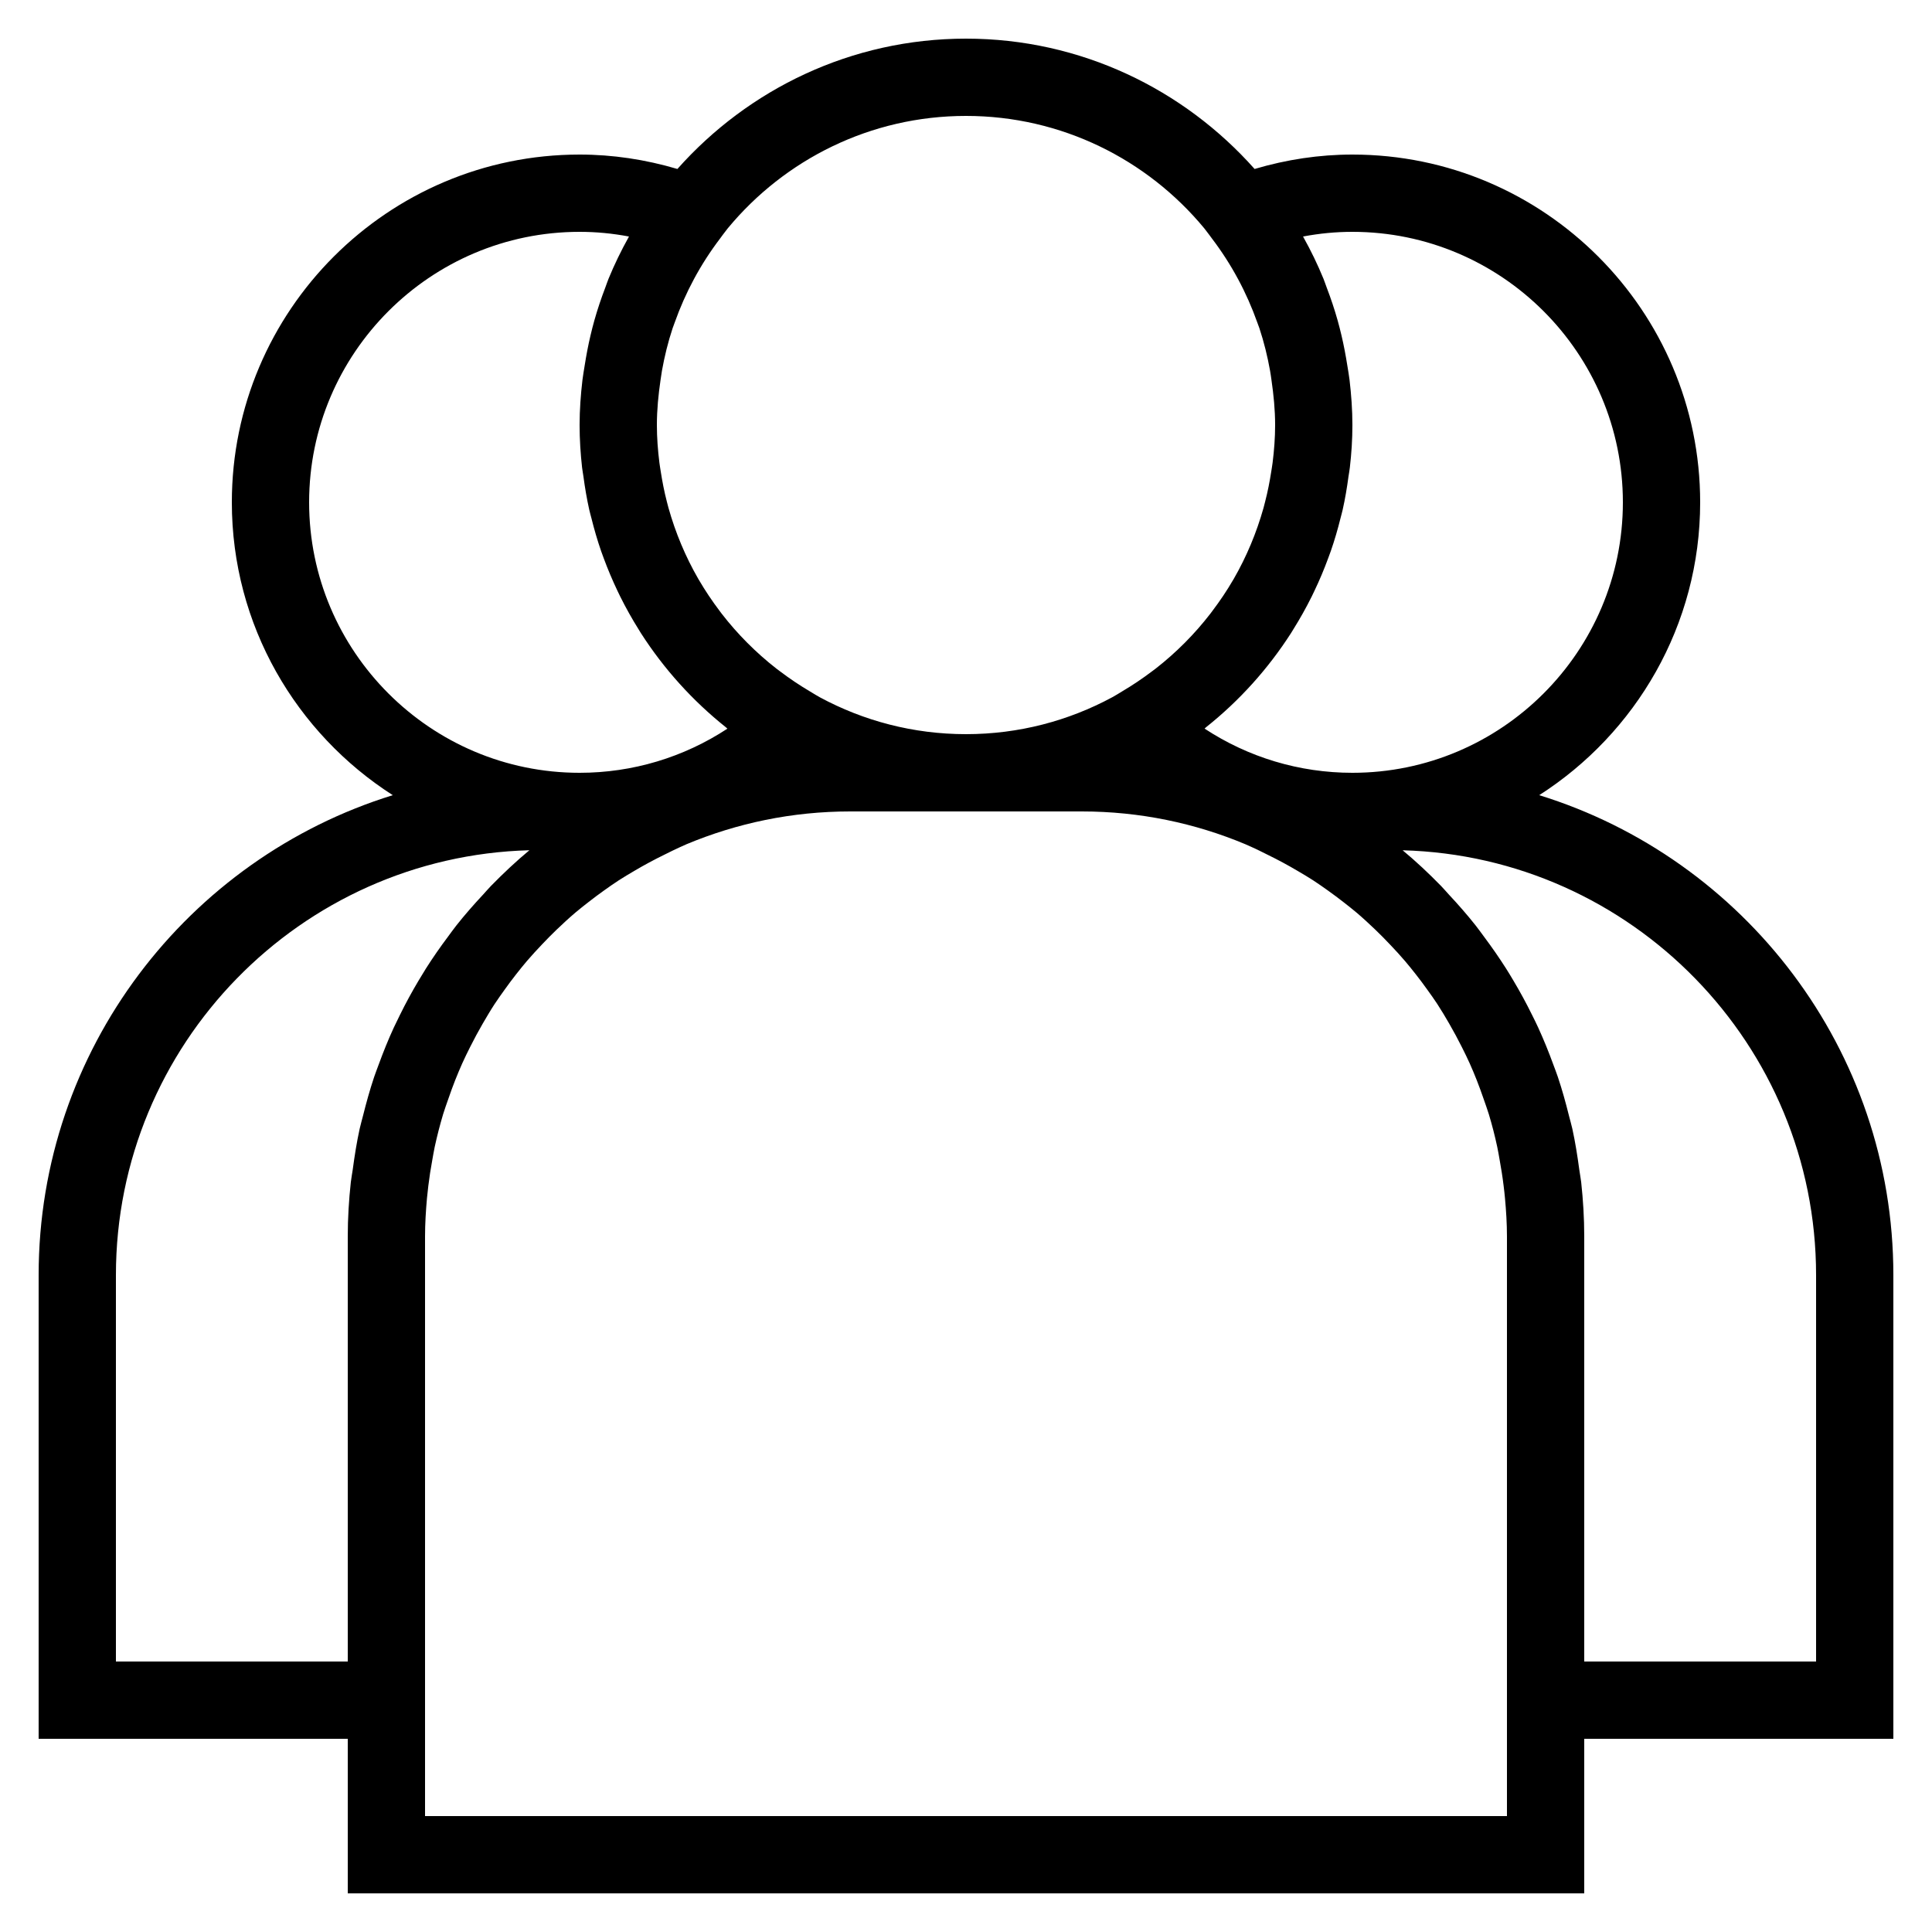
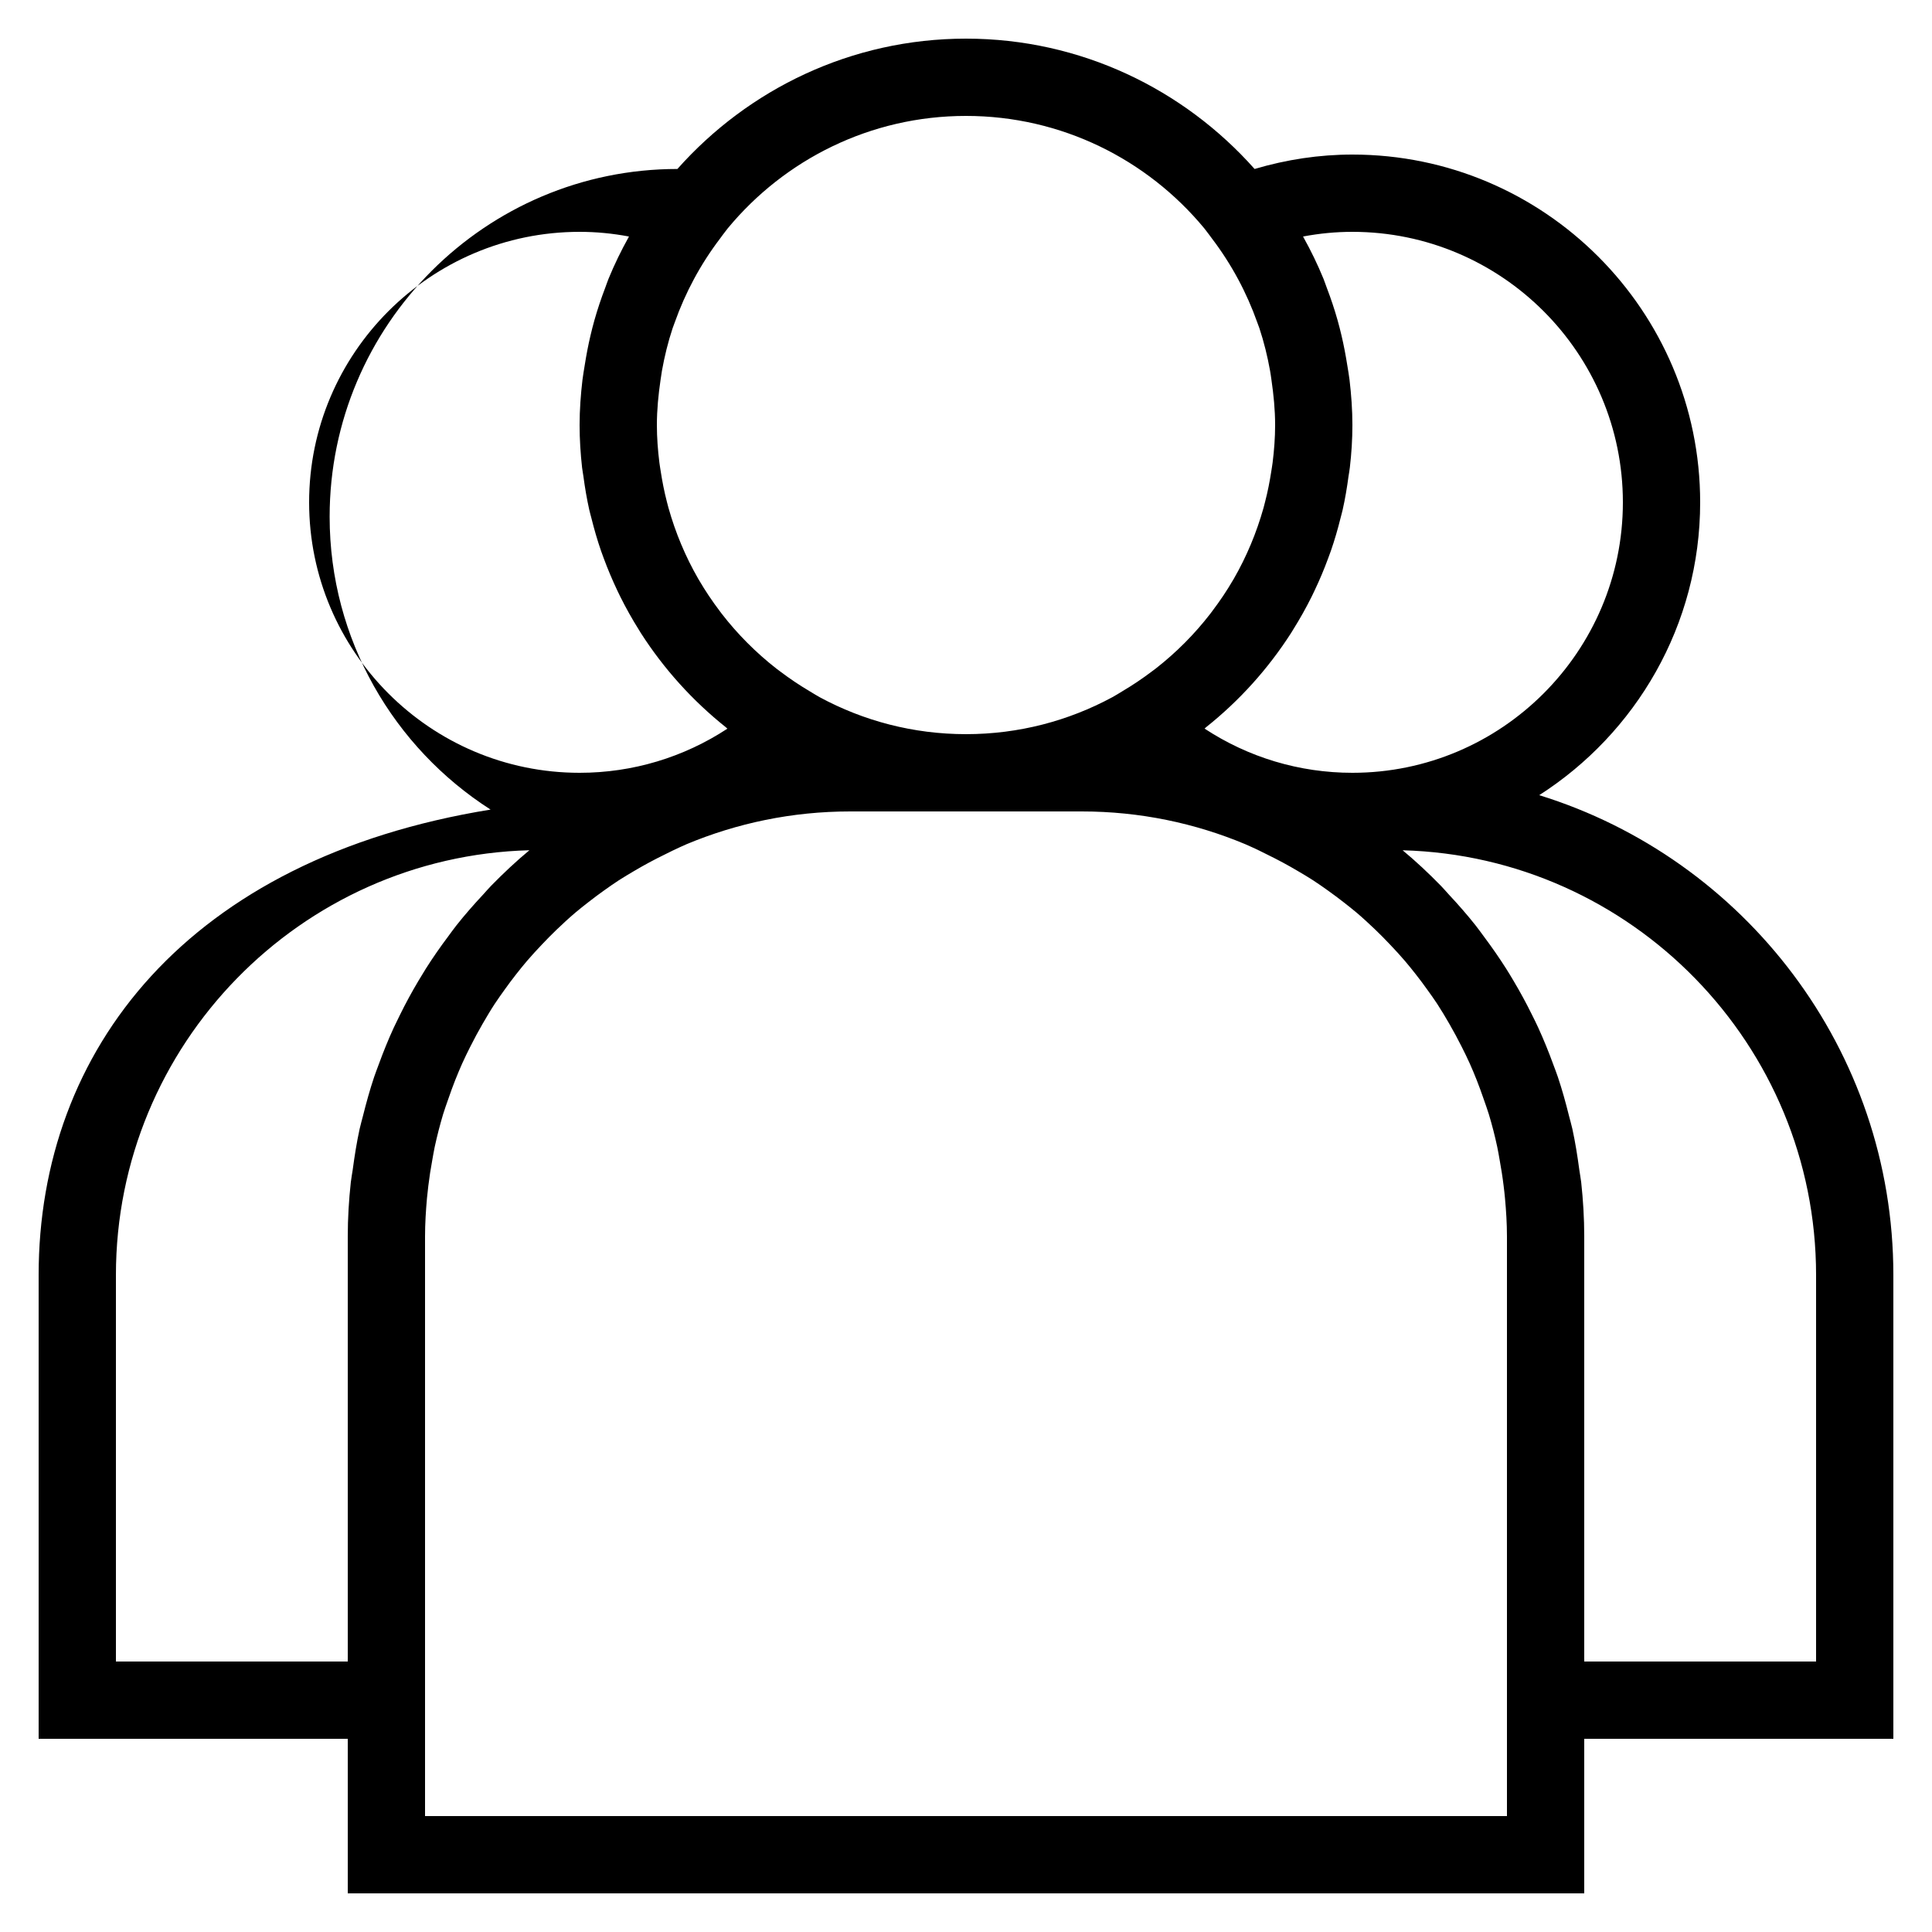
<svg xmlns="http://www.w3.org/2000/svg" viewBox="0 0 50 50">
-   <path d="M9 49h32v-4h8V33c0-5.834-3.863-10.781-9.165-12.421C42.335 18.978 44 16.182 44 13c0-4.962-4.037-9-9-9-.855 0-1.703.128-2.531.373C30.636 2.31 27.971 1 25 1s-5.636 1.31-7.469 3.373C16.703 4.128 15.855 4 15 4c-4.963 0-9 4.038-9 9 0 3.182 1.665 5.978 4.165 7.579C4.863 22.219 1 27.166 1 33v12h8v4zm30-2H11V32c0-.334.021-.664.05-.991.01-.107.023-.213.035-.32.027-.226.062-.449.103-.67.021-.112.038-.225.062-.336.062-.287.135-.569.218-.848.042-.138.092-.272.139-.408.054-.158.111-.314.172-.469.059-.149.121-.297.186-.443.064-.143.134-.283.204-.423.102-.204.21-.404.324-.601.1-.171.2-.342.308-.507.084-.128.174-.252.263-.377.094-.132.191-.262.291-.389.092-.117.184-.233.281-.346.126-.147.257-.289.39-.429.123-.13.249-.258.378-.382.159-.152.32-.301.488-.444.11-.093.224-.182.338-.271.131-.102.263-.202.399-.298.126-.09.252-.179.383-.264.132-.086.268-.165.403-.245.255-.151.517-.292.786-.423.135-.066.268-.135.406-.196l.161-.072C19.072 21.303 20.501 21 22 21h6c1.499 0 2.928.303 4.231.849l.161.072c.138.06.271.13.406.196.269.131.531.272.786.423.136.08.272.159.403.245.13.085.257.174.383.264.135.096.268.196.399.298.114.089.228.178.338.271.168.142.329.292.488.444.13.124.255.252.378.382.133.14.265.282.39.429.096.113.189.229.281.346.1.127.197.257.291.389.089.125.18.248.263.377.108.165.209.336.308.507.114.197.222.398.324.601.07.14.14.28.204.423.066.146.127.294.186.443.061.154.117.311.172.469.047.136.097.271.139.408.084.278.157.561.218.848.024.111.042.224.062.336.04.221.076.445.103.67.013.106.026.213.035.32.03.326.051.656.051.99v15zm8-14v10h-6V32c0-.475-.029-.943-.079-1.405-.012-.109-.035-.215-.049-.323-.048-.357-.104-.712-.18-1.059-.025-.114-.059-.224-.087-.337-.084-.339-.177-.674-.287-1.002-.037-.111-.08-.219-.12-.328-.118-.323-.247-.641-.389-.951-.05-.109-.103-.217-.157-.324-.149-.303-.309-.598-.481-.887-.063-.106-.126-.212-.193-.317-.18-.283-.371-.557-.571-.825-.073-.098-.143-.197-.219-.293-.219-.277-.452-.542-.693-.8-.068-.073-.131-.15-.201-.221-.316-.324-.646-.634-.994-.923C42.227 22.164 47 27.035 47 33zM33.723 6.121C34.145 6.041 34.571 6 35 6c3.859 0 7 3.14 7 7s-3.141 7-7 7c-1.373 0-2.694-.4-3.826-1.144.015-.011.027-.025.041-.037.861-.685 1.603-1.509 2.199-2.438.019-.03.036-.06.055-.09.173-.276.332-.56.478-.853.024-.048.046-.096.069-.144.133-.277.252-.561.359-.852.022-.06.045-.12.066-.18.097-.279.18-.564.252-.854.018-.072.039-.143.055-.215.064-.283.112-.571.151-.863.011-.077.027-.153.035-.231.042-.36.066-.727.066-1.099 0-.396-.029-.784-.074-1.168-.014-.122-.037-.242-.056-.364-.042-.268-.092-.533-.154-.794-.03-.127-.062-.253-.097-.378-.081-.289-.176-.572-.282-.849-.03-.077-.054-.156-.085-.232-.152-.37-.325-.728-.519-1.075-.005-.007-.007-.013-.01-.019zm-2.56-.216l.061.079c.049.061.093.125.14.187.51.671.9 1.402 1.174 2.173.018.05.038.099.055.15.119.359.209.726.276 1.1.014.078.025.158.036.237.056.385.095.774.095 1.169 0 .328-.025.652-.065.973-.009.075-.023.149-.034.224-.041.265-.092.527-.159.784-.014.054-.027.109-.042.163-.181.644-.439 1.262-.771 1.838l-.018.03c-.161.277-.341.544-.535.8-.018.023-.035.047-.053.071-.407.527-.881 1.004-1.414 1.42-.031.024-.064.047-.095.071-.247.187-.505.361-.775.52-.048.028-.093.059-.142.086l-.114.066C27.655 18.654 26.368 19 25 19s-2.655-.346-3.782-.954l-.114-.066c-.048-.027-.094-.058-.142-.086-.27-.159-.528-.333-.775-.52-.032-.024-.064-.047-.095-.071-.532-.416-1.006-.893-1.414-1.42-.018-.023-.035-.047-.053-.071-.194-.256-.373-.523-.535-.8l-.018-.03c-.333-.577-.591-1.195-.772-1.839-.015-.053-.028-.108-.042-.161-.067-.258-.118-.52-.159-.785-.011-.075-.025-.148-.034-.224-.04-.321-.065-.645-.065-.973 0-.395.039-.784.095-1.168.012-.079.022-.158.036-.237.067-.373.157-.741.276-1.1.017-.051.037-.1.055-.15.274-.771.664-1.503 1.174-2.173.047-.062.091-.127.14-.187l.061-.079C20.306 4.132 22.523 3 25 3s4.694 1.132 6.163 2.905zM8 13c0-3.86 3.141-7 7-7 .429 0 .855.041 1.277.121-.003.006-.006.013-.009.019-.193.346-.367.704-.519 1.074-.032.077-.056.156-.086.234-.106.277-.201.56-.282.848-.035.125-.067.251-.097.378-.062.261-.112.526-.154.794-.019.121-.041.241-.056.364-.045.384-.074.772-.074 1.168 0 .372.024.739.064 1.1.009.078.025.153.035.23.039.292.088.581.151.864.016.072.037.142.055.213.072.29.155.576.252.856.021.061.044.12.066.181.107.29.227.574.359.851.023.048.046.097.07.145.146.293.305.577.478.853.019.03.036.06.055.09.596.929 1.339 1.752 2.199 2.438.014.012.027.025.041.037C17.694 19.6 16.373 20 15 20c-3.859 0-7-3.14-7-7zM3 43V33c0-5.965 4.773-10.836 10.701-10.996-.348.289-.678.6-.994.923-.07.071-.133.148-.201.221-.241.258-.474.523-.694.801-.075.095-.145.194-.218.292-.201.268-.392.542-.572.826-.066.105-.129.21-.193.317-.172.289-.332.584-.481.887-.053.108-.106.215-.157.324-.143.31-.271.628-.389.951-.04.11-.083.217-.12.328-.11.329-.203.664-.288 1.004-.028.112-.061.222-.086.335-.076.348-.132.703-.18 1.061-.015.108-.037.213-.049.322C9.029 31.057 9 31.525 9 32v11H3z" />
+   <path d="M9 49h32v-4h8V33c0-5.834-3.863-10.781-9.165-12.421C42.335 18.978 44 16.182 44 13c0-4.962-4.037-9-9-9-.855 0-1.703.128-2.531.373C30.636 2.31 27.971 1 25 1s-5.636 1.31-7.469 3.373c-4.963 0-9 4.038-9 9 0 3.182 1.665 5.978 4.165 7.579C4.863 22.219 1 27.166 1 33v12h8v4zm30-2H11V32c0-.334.021-.664.05-.991.01-.107.023-.213.035-.32.027-.226.062-.449.103-.67.021-.112.038-.225.062-.336.062-.287.135-.569.218-.848.042-.138.092-.272.139-.408.054-.158.111-.314.172-.469.059-.149.121-.297.186-.443.064-.143.134-.283.204-.423.102-.204.21-.404.324-.601.1-.171.2-.342.308-.507.084-.128.174-.252.263-.377.094-.132.191-.262.291-.389.092-.117.184-.233.281-.346.126-.147.257-.289.39-.429.123-.13.249-.258.378-.382.159-.152.32-.301.488-.444.11-.093.224-.182.338-.271.131-.102.263-.202.399-.298.126-.09.252-.179.383-.264.132-.086.268-.165.403-.245.255-.151.517-.292.786-.423.135-.066.268-.135.406-.196l.161-.072C19.072 21.303 20.501 21 22 21h6c1.499 0 2.928.303 4.231.849l.161.072c.138.06.271.13.406.196.269.131.531.272.786.423.136.08.272.159.403.245.13.085.257.174.383.264.135.096.268.196.399.298.114.089.228.178.338.271.168.142.329.292.488.444.13.124.255.252.378.382.133.14.265.282.39.429.096.113.189.229.281.346.1.127.197.257.291.389.089.125.18.248.263.377.108.165.209.336.308.507.114.197.222.398.324.601.07.14.14.28.204.423.066.146.127.294.186.443.061.154.117.311.172.469.047.136.097.271.139.408.084.278.157.561.218.848.024.111.042.224.062.336.04.221.076.445.103.67.013.106.026.213.035.32.03.326.051.656.051.99v15zm8-14v10h-6V32c0-.475-.029-.943-.079-1.405-.012-.109-.035-.215-.049-.323-.048-.357-.104-.712-.18-1.059-.025-.114-.059-.224-.087-.337-.084-.339-.177-.674-.287-1.002-.037-.111-.08-.219-.12-.328-.118-.323-.247-.641-.389-.951-.05-.109-.103-.217-.157-.324-.149-.303-.309-.598-.481-.887-.063-.106-.126-.212-.193-.317-.18-.283-.371-.557-.571-.825-.073-.098-.143-.197-.219-.293-.219-.277-.452-.542-.693-.8-.068-.073-.131-.15-.201-.221-.316-.324-.646-.634-.994-.923C42.227 22.164 47 27.035 47 33zM33.723 6.121C34.145 6.041 34.571 6 35 6c3.859 0 7 3.14 7 7s-3.141 7-7 7c-1.373 0-2.694-.4-3.826-1.144.015-.011.027-.025.041-.037.861-.685 1.603-1.509 2.199-2.438.019-.03.036-.06.055-.09.173-.276.332-.56.478-.853.024-.048.046-.096.069-.144.133-.277.252-.561.359-.852.022-.06.045-.12.066-.18.097-.279.18-.564.252-.854.018-.072.039-.143.055-.215.064-.283.112-.571.151-.863.011-.077.027-.153.035-.231.042-.36.066-.727.066-1.099 0-.396-.029-.784-.074-1.168-.014-.122-.037-.242-.056-.364-.042-.268-.092-.533-.154-.794-.03-.127-.062-.253-.097-.378-.081-.289-.176-.572-.282-.849-.03-.077-.054-.156-.085-.232-.152-.37-.325-.728-.519-1.075-.005-.007-.007-.013-.01-.019zm-2.56-.216l.061.079c.049.061.093.125.14.187.51.671.9 1.402 1.174 2.173.018.05.038.099.055.15.119.359.209.726.276 1.1.014.078.025.158.036.237.056.385.095.774.095 1.169 0 .328-.025.652-.065.973-.009.075-.023.149-.034.224-.041.265-.092.527-.159.784-.014.054-.027.109-.042.163-.181.644-.439 1.262-.771 1.838l-.018.03c-.161.277-.341.544-.535.8-.018.023-.035.047-.053.071-.407.527-.881 1.004-1.414 1.42-.031.024-.064.047-.095.071-.247.187-.505.361-.775.52-.048.028-.093.059-.142.086l-.114.066C27.655 18.654 26.368 19 25 19s-2.655-.346-3.782-.954l-.114-.066c-.048-.027-.094-.058-.142-.086-.27-.159-.528-.333-.775-.52-.032-.024-.064-.047-.095-.071-.532-.416-1.006-.893-1.414-1.42-.018-.023-.035-.047-.053-.071-.194-.256-.373-.523-.535-.8l-.018-.03c-.333-.577-.591-1.195-.772-1.839-.015-.053-.028-.108-.042-.161-.067-.258-.118-.52-.159-.785-.011-.075-.025-.148-.034-.224-.04-.321-.065-.645-.065-.973 0-.395.039-.784.095-1.168.012-.079.022-.158.036-.237.067-.373.157-.741.276-1.1.017-.051.037-.1.055-.15.274-.771.664-1.503 1.174-2.173.047-.062.091-.127.14-.187l.061-.079C20.306 4.132 22.523 3 25 3s4.694 1.132 6.163 2.905zM8 13c0-3.86 3.141-7 7-7 .429 0 .855.041 1.277.121-.003.006-.006.013-.009.019-.193.346-.367.704-.519 1.074-.032.077-.056.156-.086.234-.106.277-.201.56-.282.848-.035.125-.067.251-.097.378-.062.261-.112.526-.154.794-.019.121-.041.241-.056.364-.045.384-.074.772-.074 1.168 0 .372.024.739.064 1.1.009.078.025.153.035.23.039.292.088.581.151.864.016.072.037.142.055.213.072.29.155.576.252.856.021.061.044.12.066.181.107.29.227.574.359.851.023.048.046.097.07.145.146.293.305.577.478.853.019.03.036.06.055.09.596.929 1.339 1.752 2.199 2.438.014.012.027.025.041.037C17.694 19.6 16.373 20 15 20c-3.859 0-7-3.14-7-7zM3 43V33c0-5.965 4.773-10.836 10.701-10.996-.348.289-.678.6-.994.923-.07.071-.133.148-.201.221-.241.258-.474.523-.694.801-.075.095-.145.194-.218.292-.201.268-.392.542-.572.826-.066.105-.129.21-.193.317-.172.289-.332.584-.481.887-.053.108-.106.215-.157.324-.143.31-.271.628-.389.951-.04.11-.083.217-.12.328-.11.329-.203.664-.288 1.004-.028.112-.061.222-.086.335-.076.348-.132.703-.18 1.061-.015.108-.037.213-.049.322C9.029 31.057 9 31.525 9 32v11H3z" />
</svg>